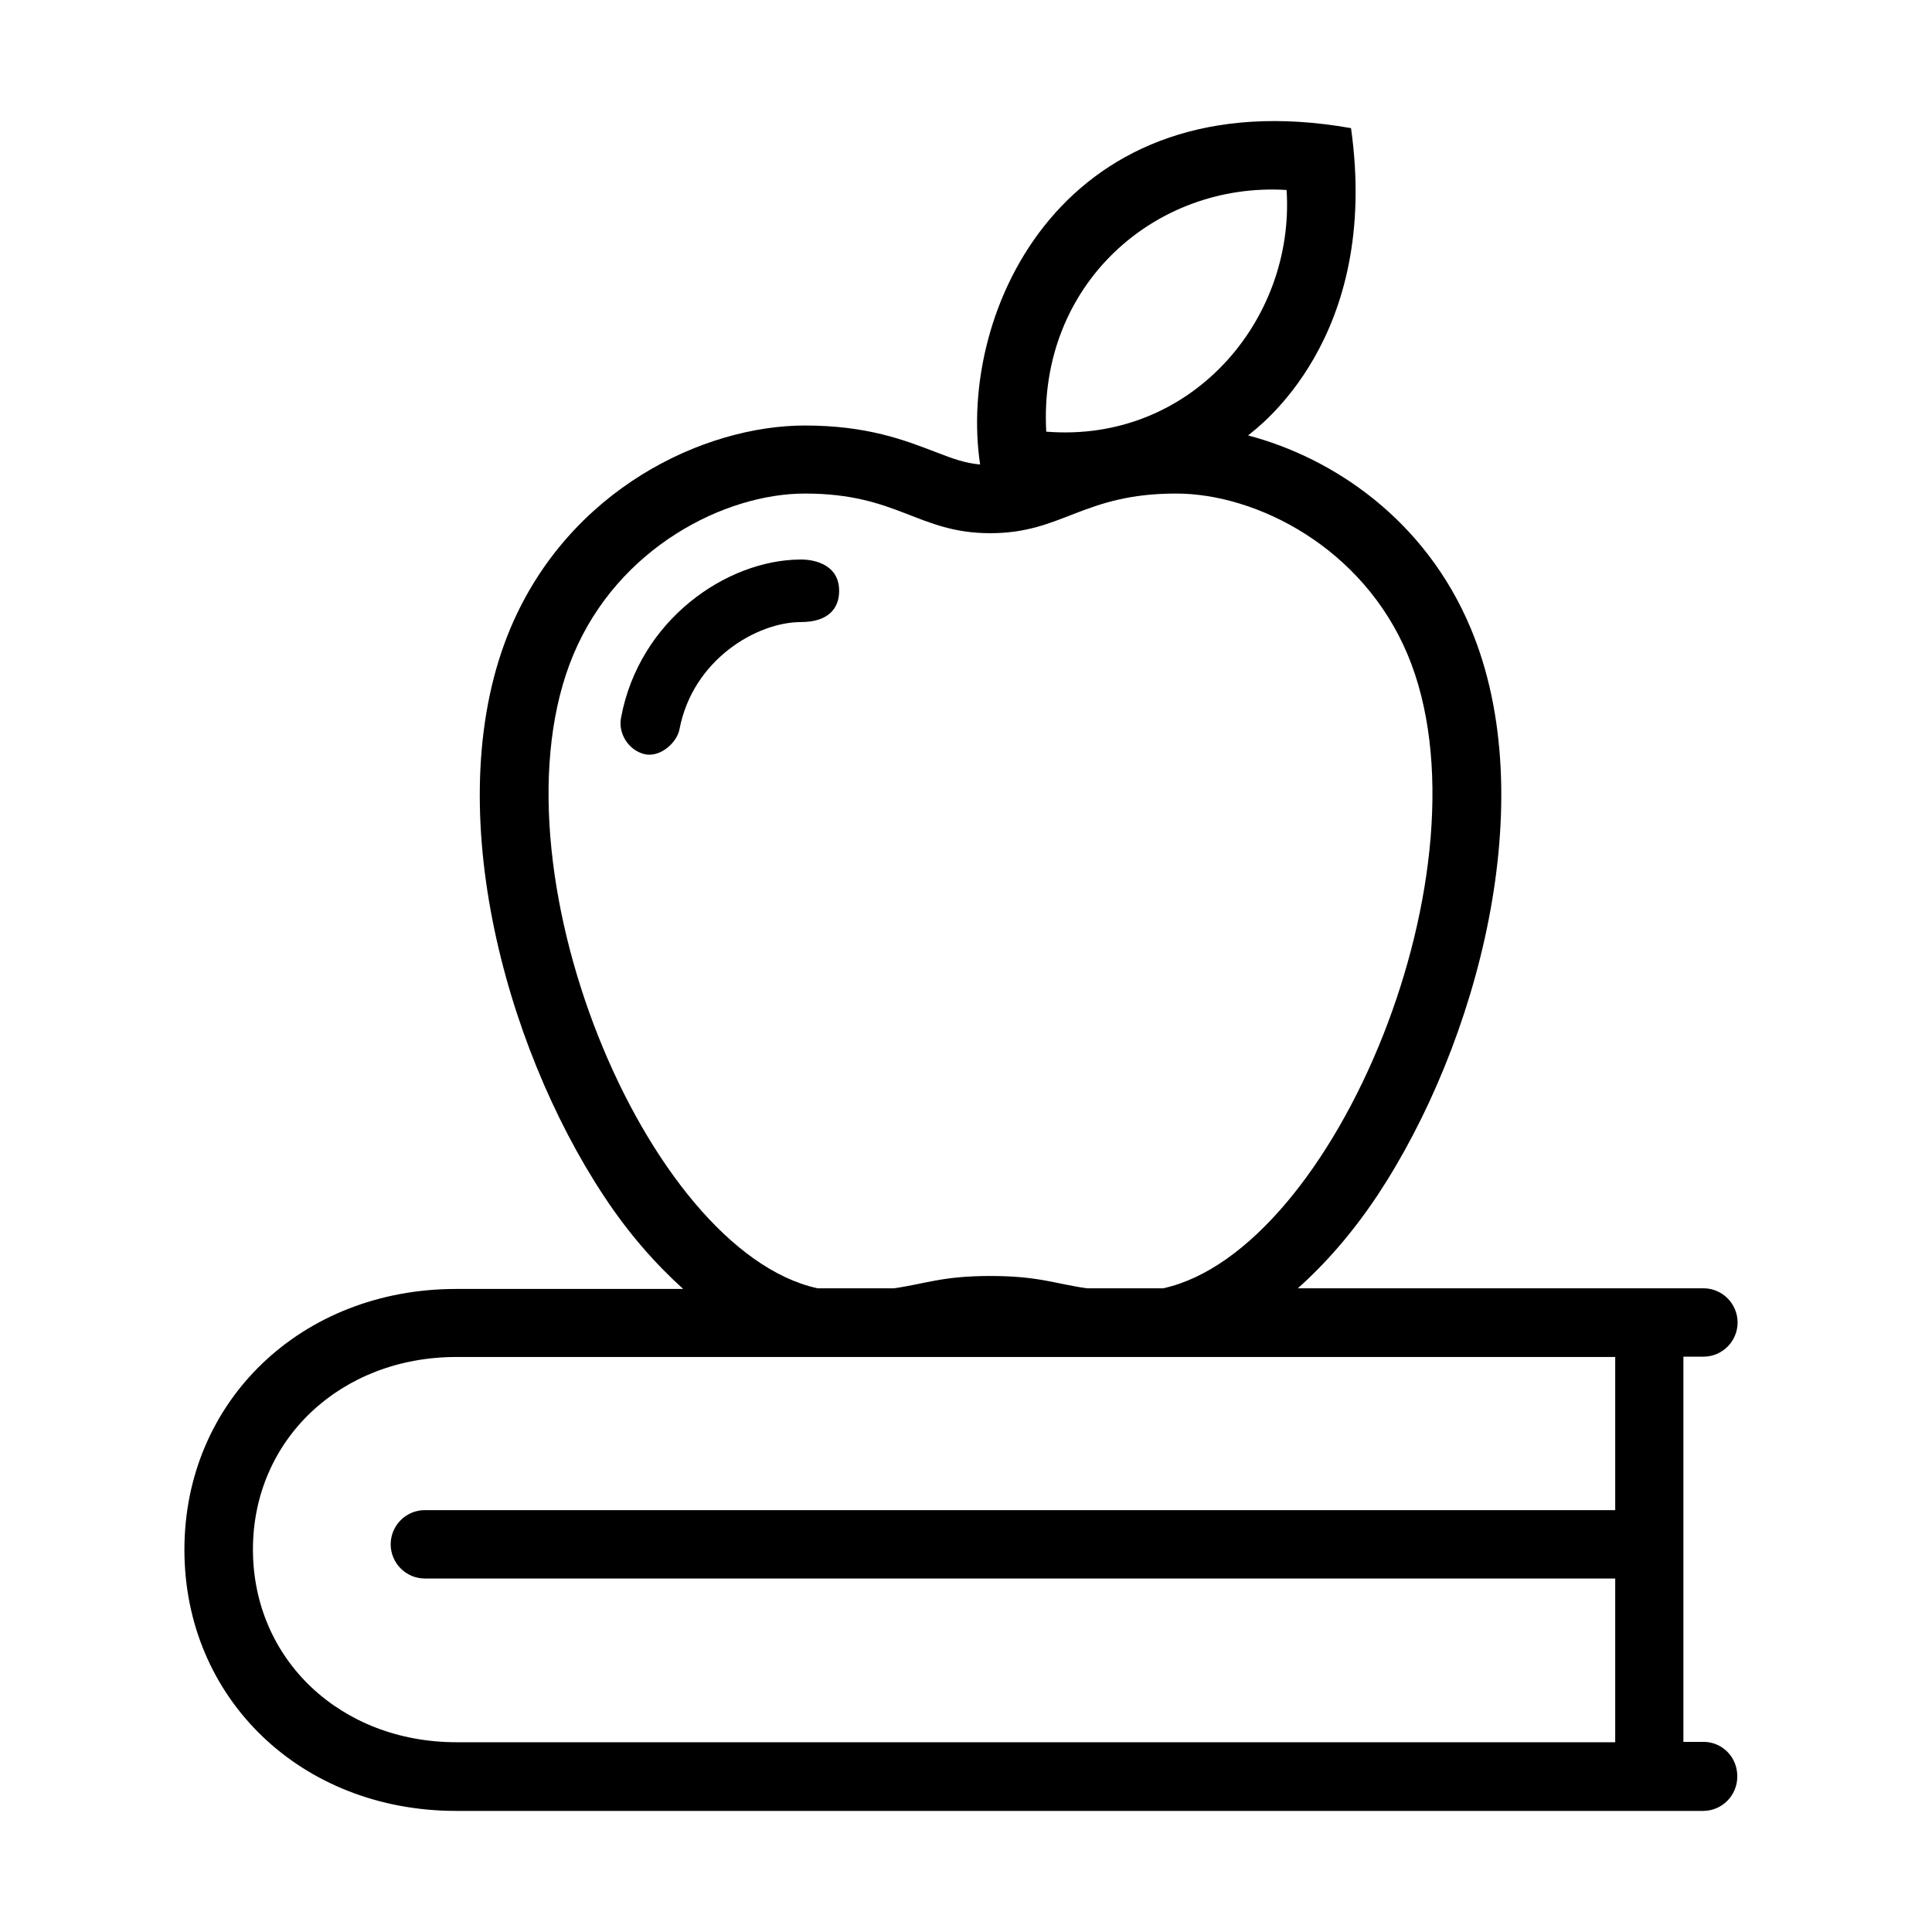
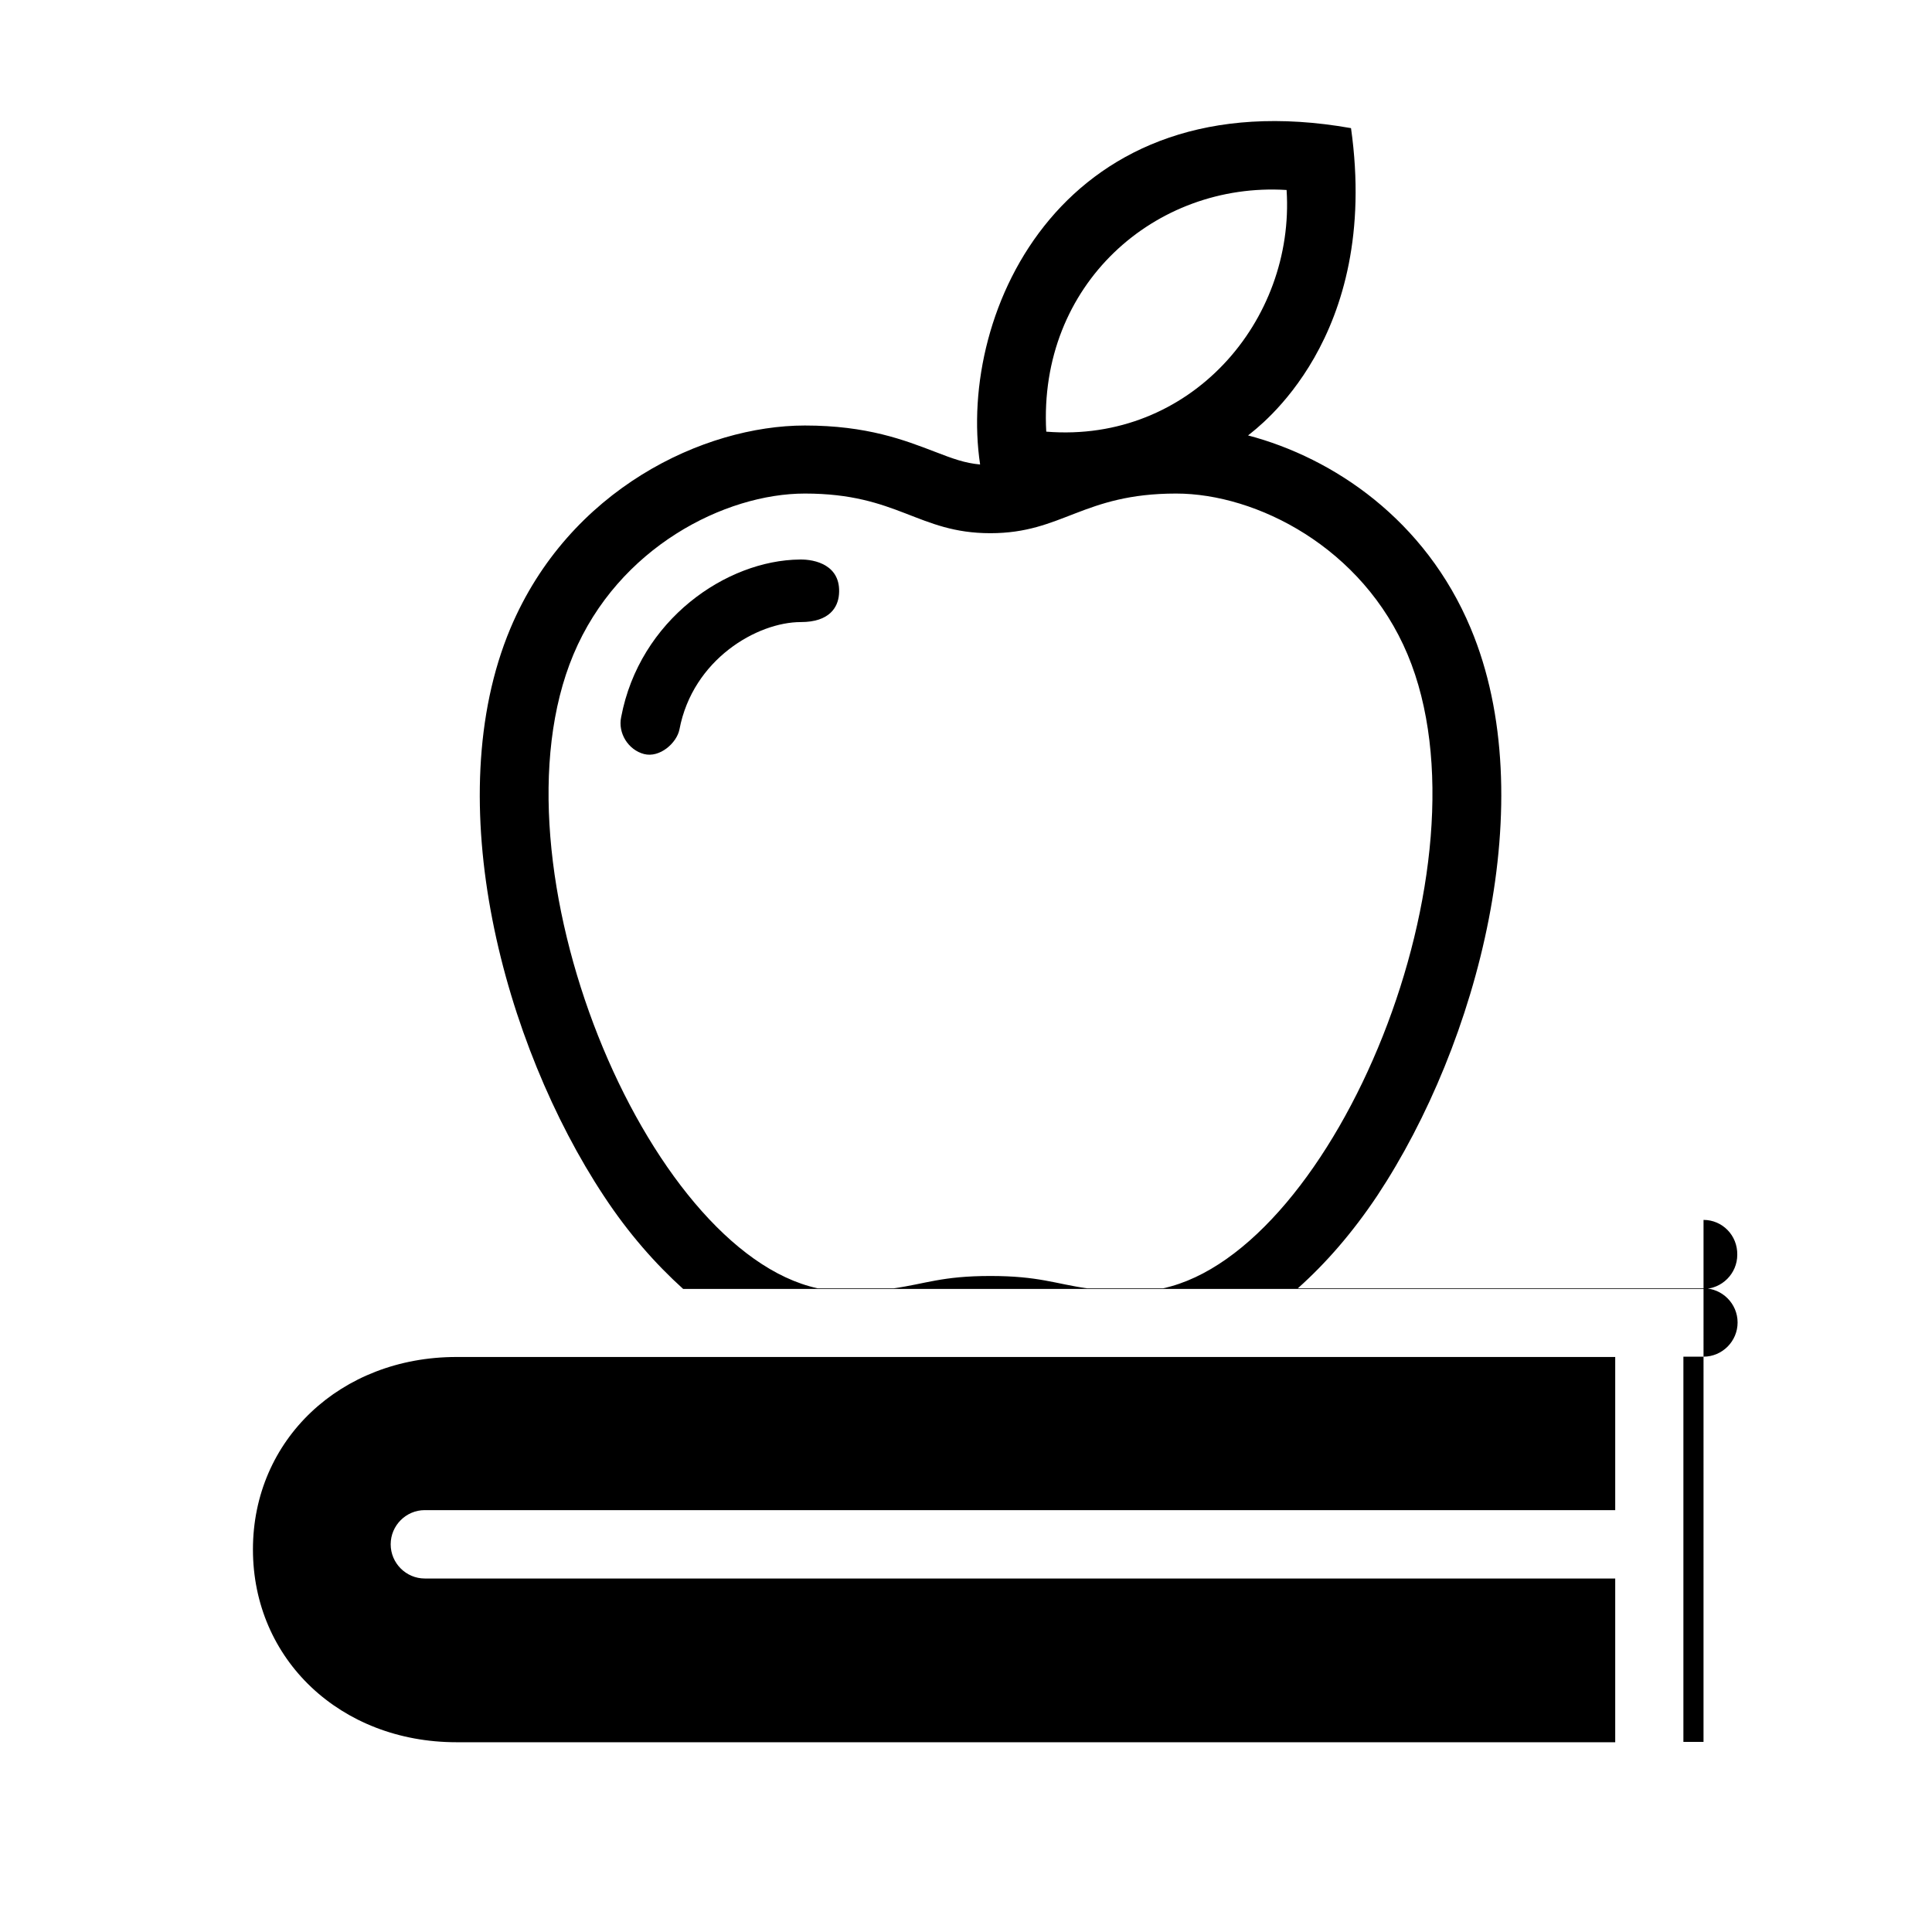
<svg xmlns="http://www.w3.org/2000/svg" fill="#000000" width="800px" height="800px" version="1.1" viewBox="144 144 512 512">
-   <path d="m595.45 605.62h-5.332v-102.09h5.332c4.969 0 9.031-4.074 9.031-9.059 0-4.981-4.062-9.059-9.031-9.059h-107.51c7.41-6.613 14.457-14.676 21.051-24.547 26.742-40.402 43.816-104.99 24.754-150.38-12.016-28.715-36.316-45.113-58.996-51.094 2.531-2.082 35.145-25.633 27.285-81.434-75.797-13.41-104.44 48.191-98.293 89.137-4.066-0.363-7.231-1.543-11.926-3.352-8.043-3.082-17.98-6.977-34.512-6.977-26.742 0-62.52 16.848-78.059 53.809-19.062 45.477-1.898 110.06 24.844 150.46 6.508 9.875 13.645 17.938 20.961 24.551h-60.168c-41.02 0-72.008 29.711-72.008 69.117 0 39.402 30.898 69.207 72.008 69.207h330.48c4.969 0 9.035-4.078 9.035-9.059 0.09-5.164-3.973-9.238-8.941-9.238zm-110.49-411.27c2.258 34.605-25.477 67.125-63.691 64.043-2.172-39.039 28.906-66.219 63.691-64.043zm-189 123.11c11.926-28.441 40.203-42.664 61.344-42.664 24.664 0 29.992 10.508 49.148 10.508 19.152 0 24.48-10.508 49.234-10.508 21.23 0 49.418 14.223 61.344 42.664 23.309 55.621-19.242 157.98-64.773 167.95h-20.238c-8.312-1.176-12.738-3.262-25.566-3.262-12.832 0-17.168 2.086-25.57 3.262h-20.234c-45.445-9.965-87.996-112.33-64.688-167.95zm276 226.74h-315.39c-4.969 0-9.035 4.074-9.035 9.059 0 4.981 4.066 9.059 9.035 9.059h315.48v43.391h-307.08c-30.719 0-53.938-21.922-53.938-51.094 0-29.078 23.219-51 53.938-51h307.08v40.586zm-205.62-242.68c-0.27 3.352-2.438 7.336-10.117 7.336-11.562 0-28.637 9.875-32.16 28.445-0.723 3.625-5.242 7.609-9.398 6.523-4.156-1.086-6.957-5.527-6.051-9.785 4.879-25.816 27.914-41.578 47.34-41.758 3.973-0.094 11.02 1.449 10.387 9.238z" />
+   <path d="m595.45 605.62h-5.332v-102.09h5.332c4.969 0 9.031-4.074 9.031-9.059 0-4.981-4.062-9.059-9.031-9.059h-107.51c7.41-6.613 14.457-14.676 21.051-24.547 26.742-40.402 43.816-104.99 24.754-150.38-12.016-28.715-36.316-45.113-58.996-51.094 2.531-2.082 35.145-25.633 27.285-81.434-75.797-13.41-104.44 48.191-98.293 89.137-4.066-0.363-7.231-1.543-11.926-3.352-8.043-3.082-17.98-6.977-34.512-6.977-26.742 0-62.52 16.848-78.059 53.809-19.062 45.477-1.898 110.06 24.844 150.46 6.508 9.875 13.645 17.938 20.961 24.551h-60.168h330.48c4.969 0 9.035-4.078 9.035-9.059 0.09-5.164-3.973-9.238-8.941-9.238zm-110.49-411.27c2.258 34.605-25.477 67.125-63.691 64.043-2.172-39.039 28.906-66.219 63.691-64.043zm-189 123.11c11.926-28.441 40.203-42.664 61.344-42.664 24.664 0 29.992 10.508 49.148 10.508 19.152 0 24.48-10.508 49.234-10.508 21.23 0 49.418 14.223 61.344 42.664 23.309 55.621-19.242 157.98-64.773 167.95h-20.238c-8.312-1.176-12.738-3.262-25.566-3.262-12.832 0-17.168 2.086-25.57 3.262h-20.234c-45.445-9.965-87.996-112.33-64.688-167.95zm276 226.74h-315.39c-4.969 0-9.035 4.074-9.035 9.059 0 4.981 4.066 9.059 9.035 9.059h315.48v43.391h-307.08c-30.719 0-53.938-21.922-53.938-51.094 0-29.078 23.219-51 53.938-51h307.08v40.586zm-205.62-242.68c-0.27 3.352-2.438 7.336-10.117 7.336-11.562 0-28.637 9.875-32.16 28.445-0.723 3.625-5.242 7.609-9.398 6.523-4.156-1.086-6.957-5.527-6.051-9.785 4.879-25.816 27.914-41.578 47.34-41.758 3.973-0.094 11.02 1.449 10.387 9.238z" />
</svg>